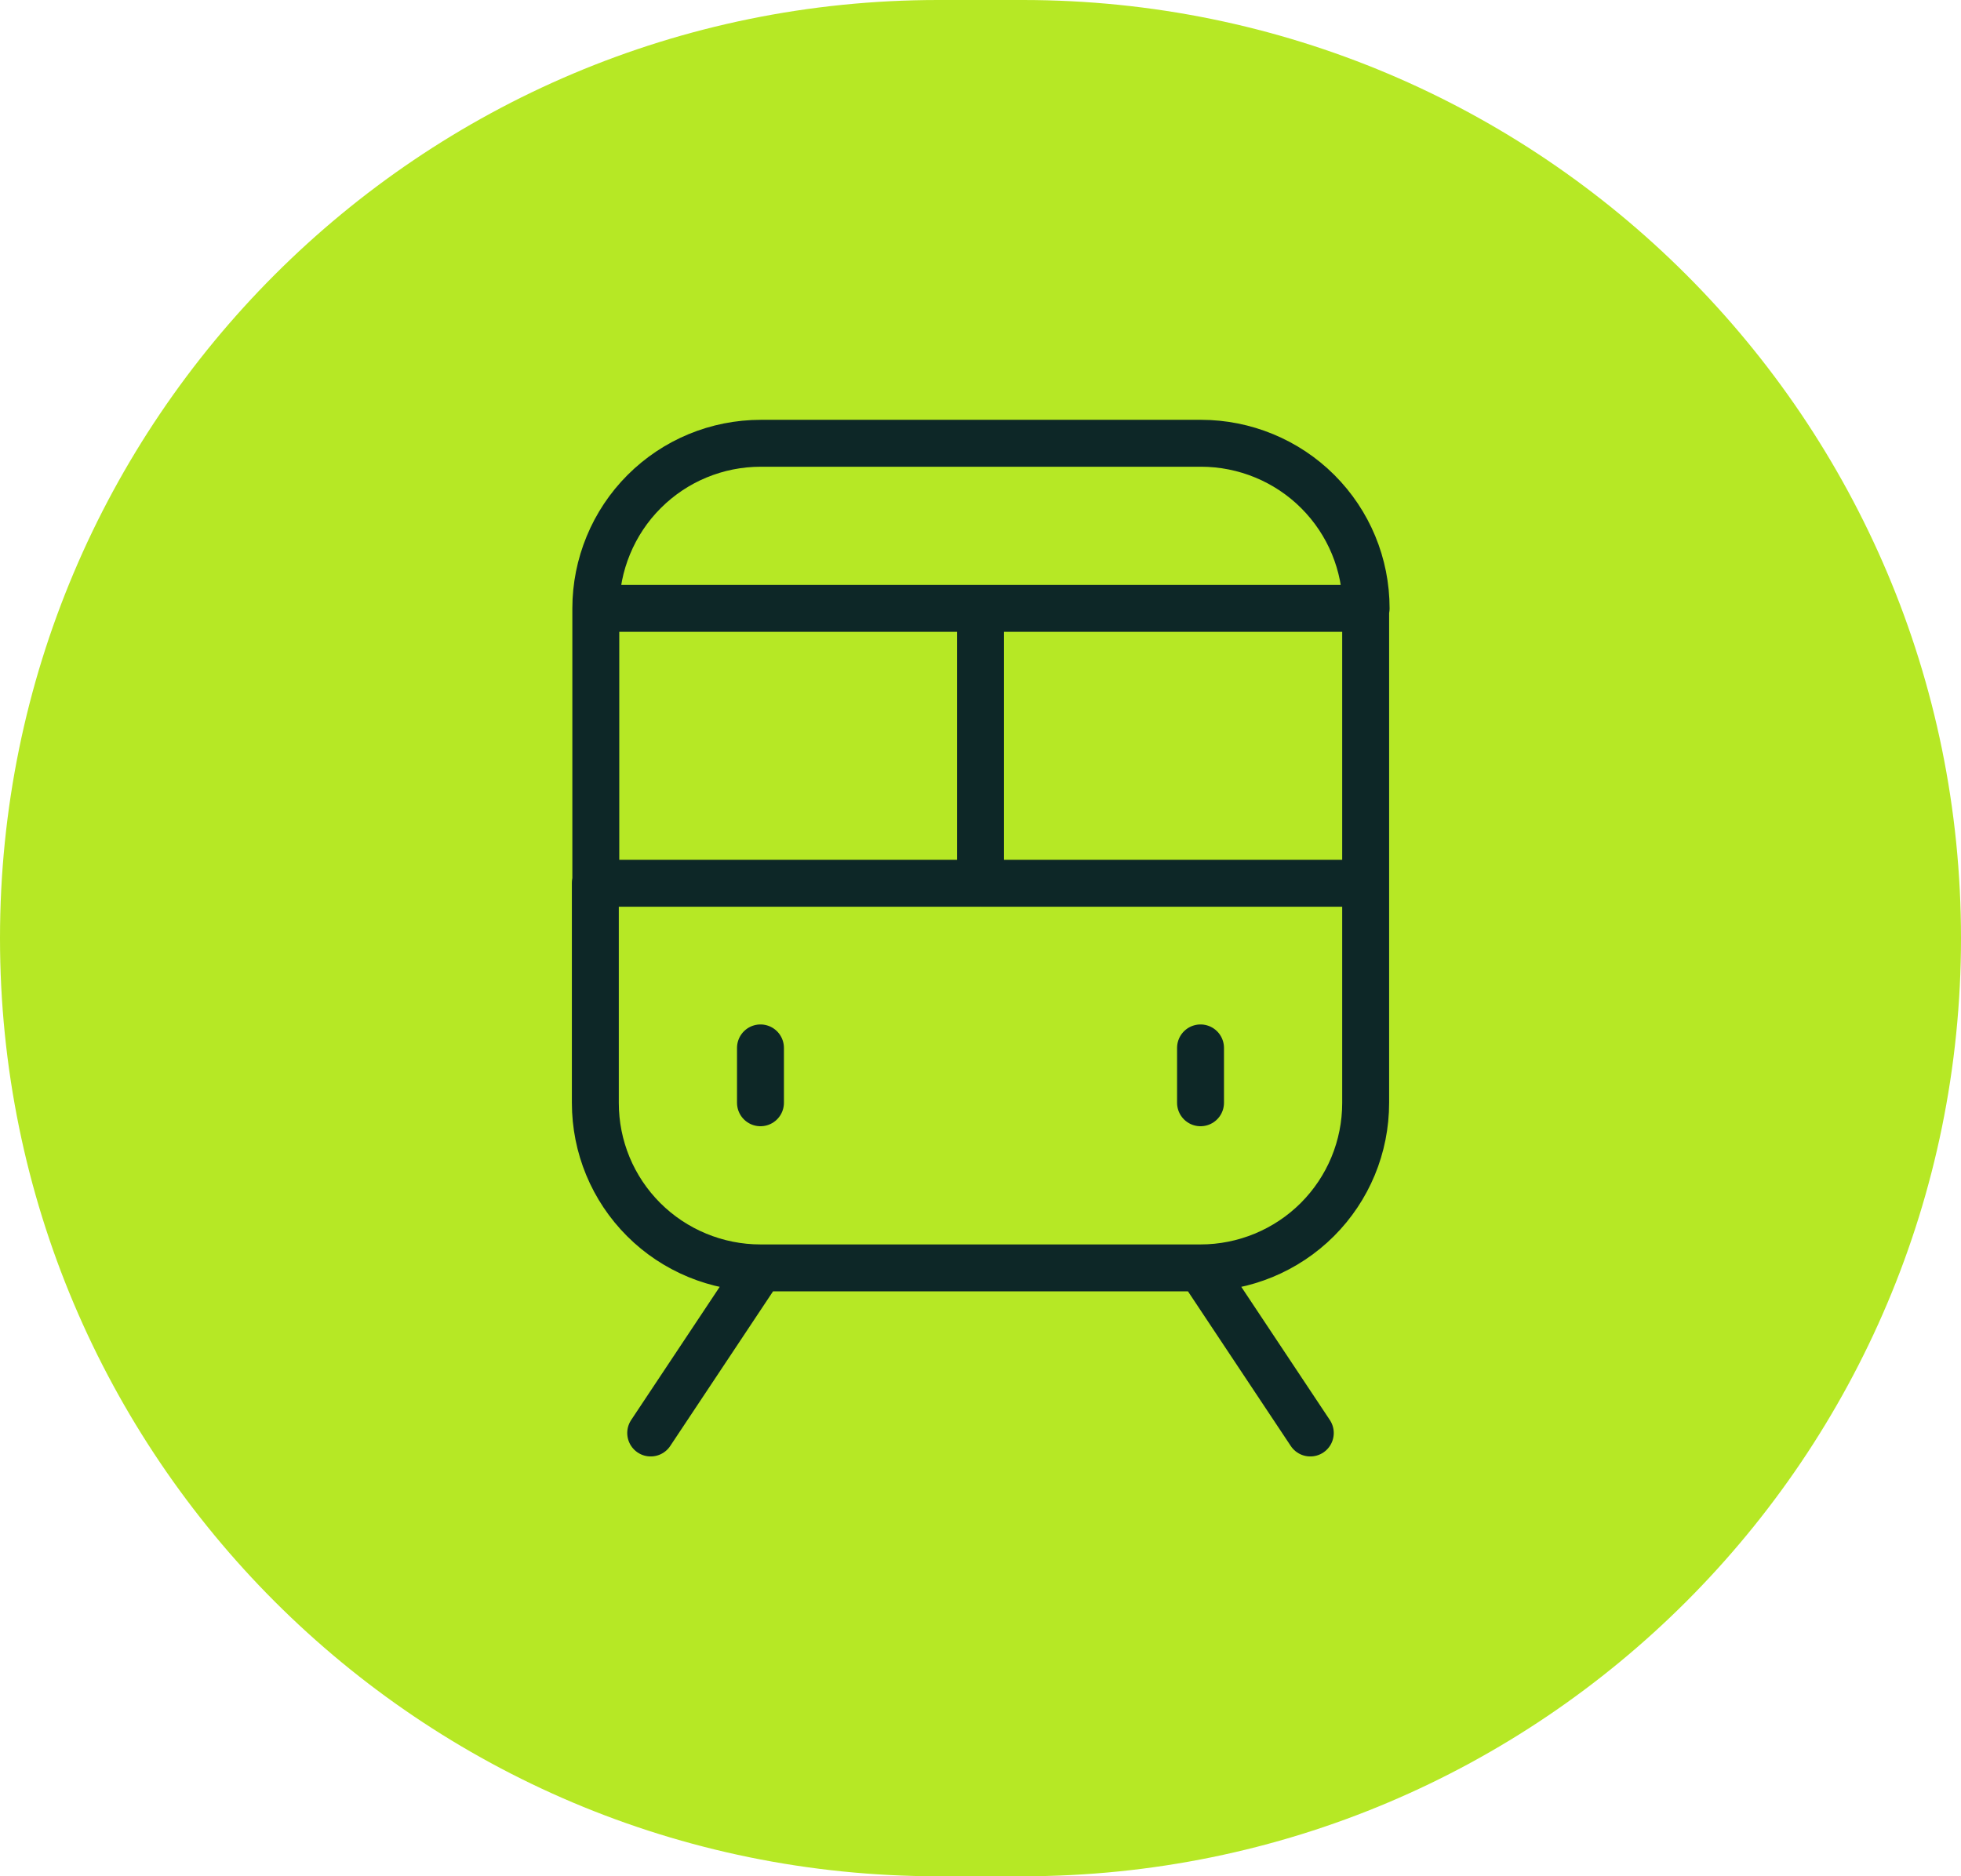
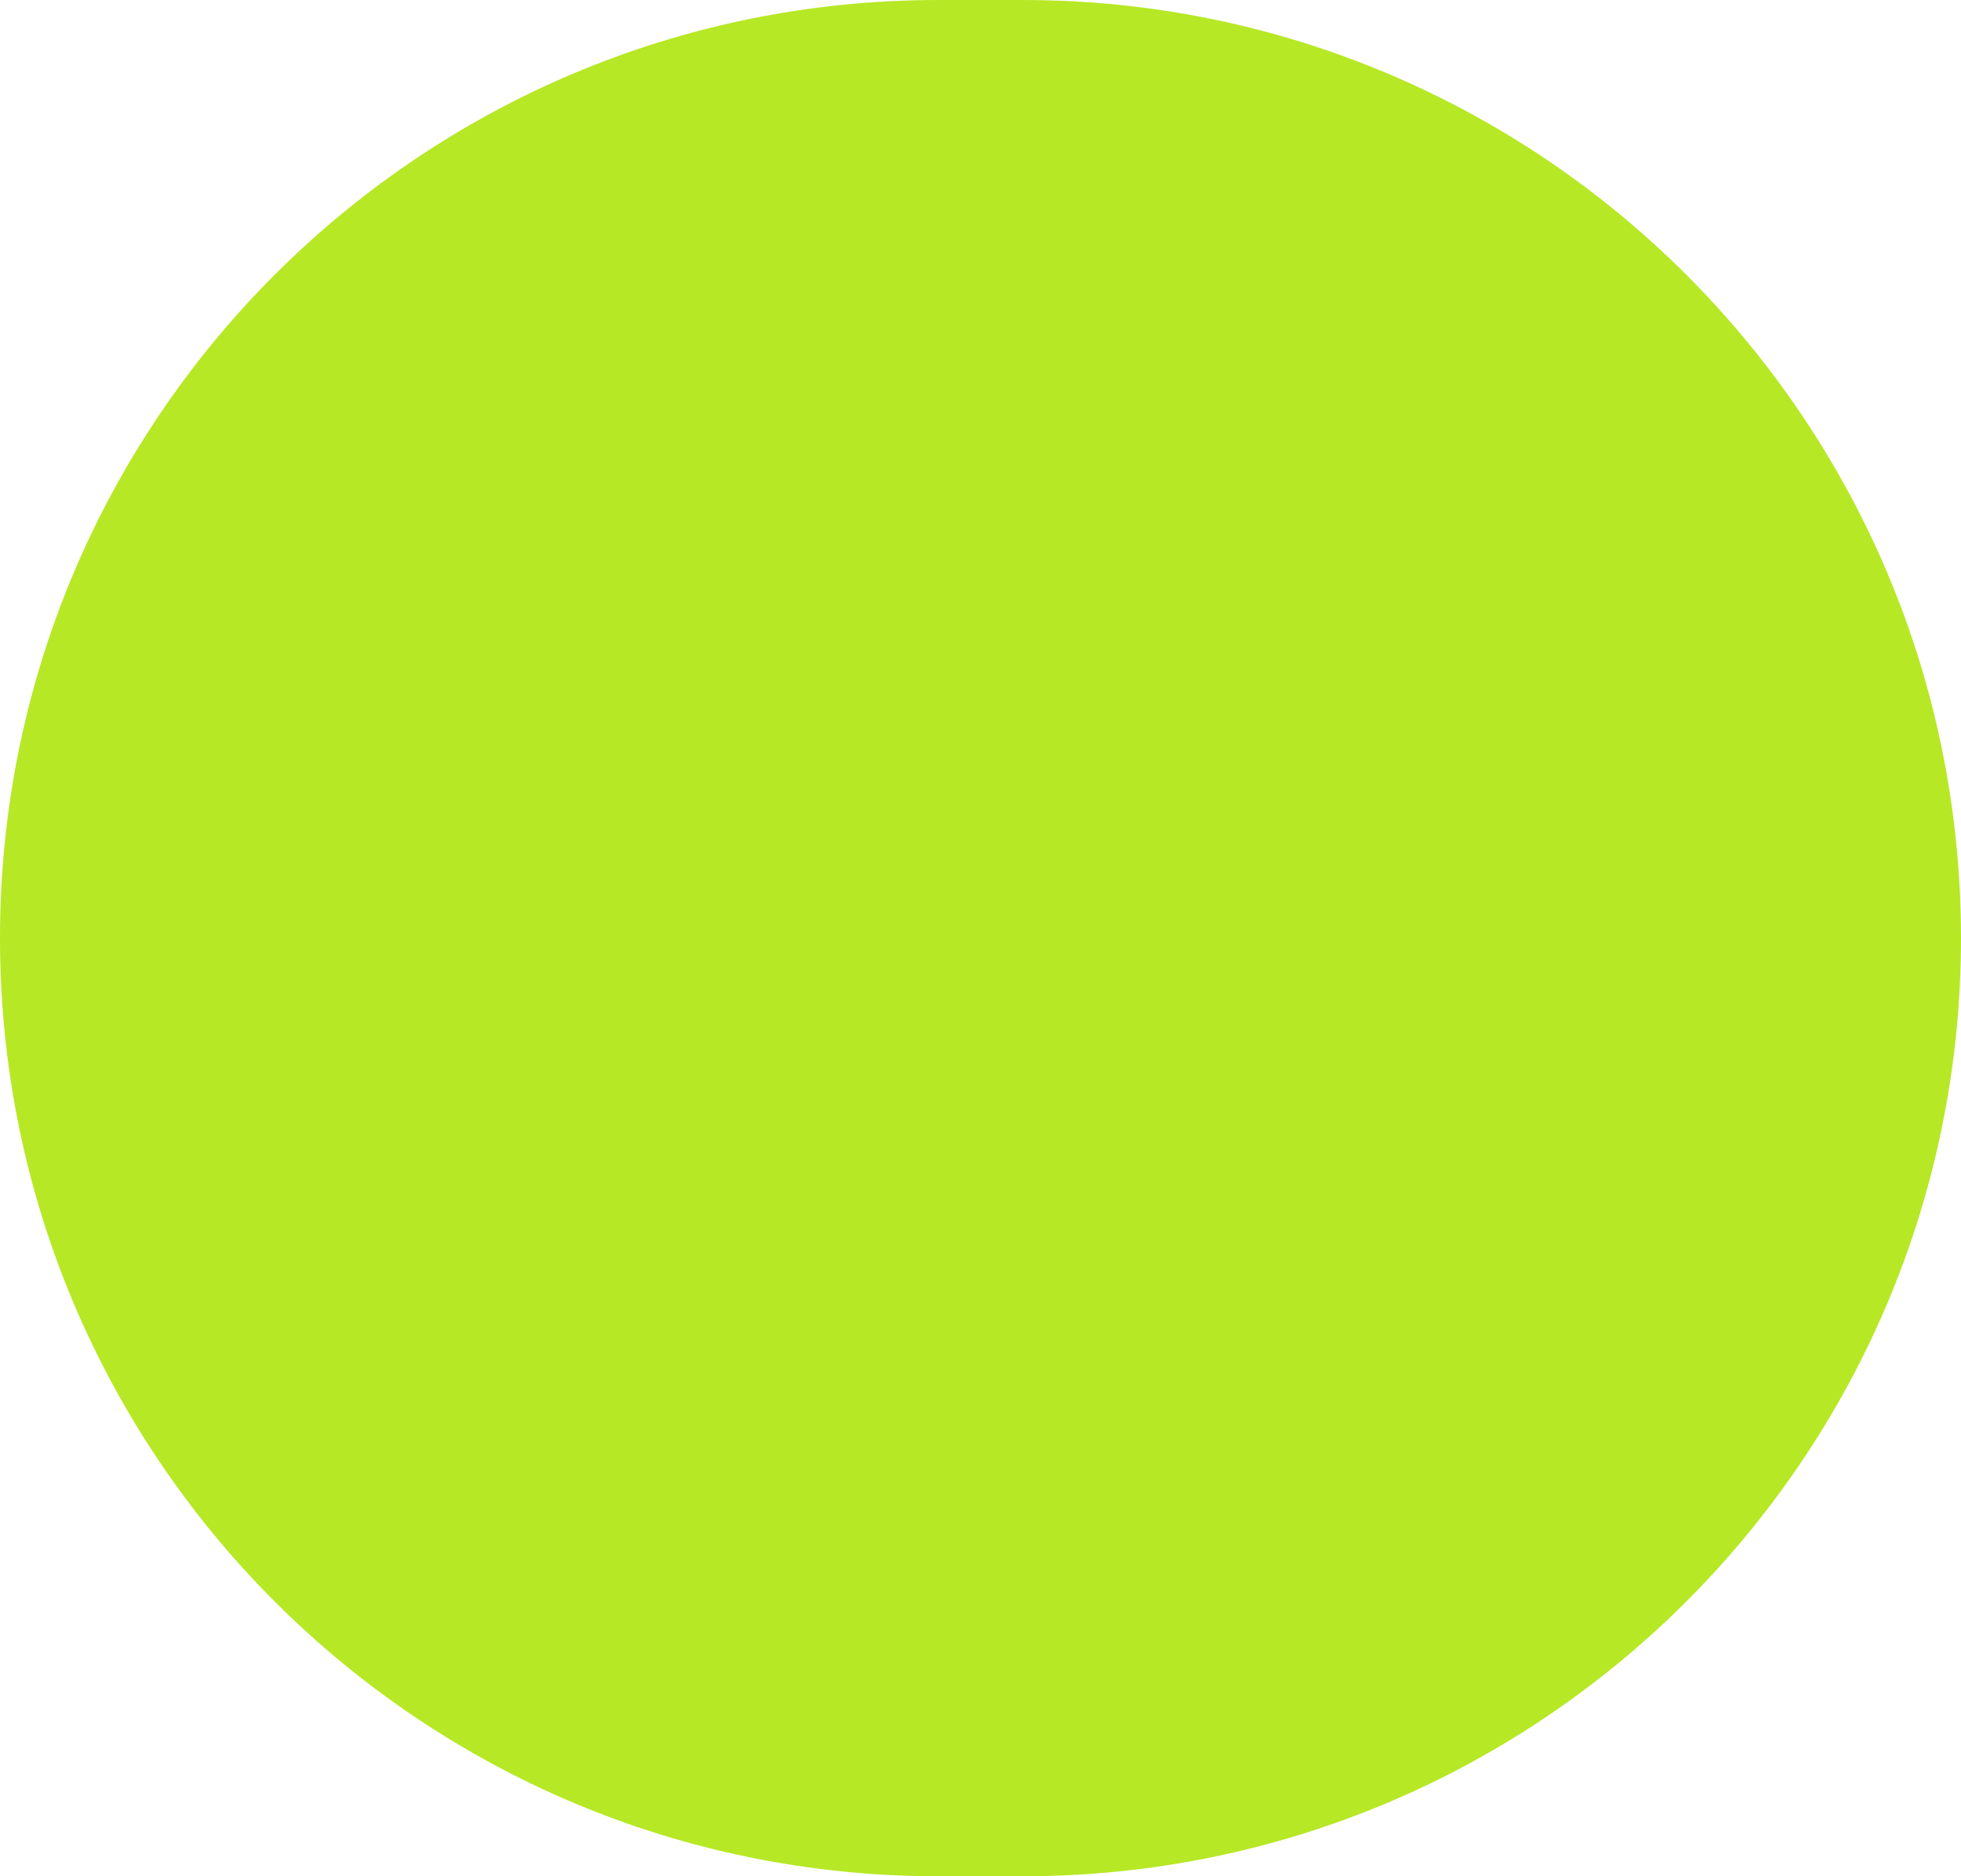
<svg xmlns="http://www.w3.org/2000/svg" id="Calque_1" x="0px" y="0px" viewBox="0 0 41.8 40" style="enable-background:new 0 0 41.8 40;" xml:space="preserve">
  <style type="text/css">	.st0{clip-path:url(#SVGID_00000096780621411246315090000004058391877172750009_);}	.st1{fill:#DDD2C0;}	.st2{fill:none;stroke:#FFFFFF;stroke-miterlimit:10;}	.st3{fill:#77B22A;}	.st4{fill:#FFDF28;}	.st5{fill:none;stroke:#9EB4FF;stroke-width:0.5;stroke-miterlimit:10;}	.st6{fill:none;stroke:#FFFFFF;stroke-linejoin:round;stroke-miterlimit:10;}	.st7{fill:#FFAC1A;}	.st8{fill:none;stroke:#FFFFFF;stroke-width:2;stroke-linejoin:round;stroke-miterlimit:10;}	.st9{fill:#DDD2C0;stroke:#FFFFFF;stroke-miterlimit:10;}	.st10{fill:#FFFFFF;}	.st11{fill:#056768;stroke:#9EB4FF;stroke-width:0.5;stroke-miterlimit:10;}	.st12{fill:#056768;}	.st13{fill:#DDD2C0;stroke:#FFFFFF;stroke-linejoin:round;stroke-miterlimit:10;}	.st14{fill:#111111;}	.st15{fill:#4BBBBD;}	.st16{fill-rule:evenodd;clip-rule:evenodd;fill:#FFFEFC;}	.st17{fill:#B6E825;}	.st18{fill:none;stroke:#0D2727;stroke-miterlimit:10;}	.st19{fill:none;stroke:#0D2727;stroke-linecap:round;stroke-linejoin:round;}	.st20{fill:#0D2727;}</style>
  <path class="st17" d="M20,0h1.8c11.05,0,20,8.95,20,20l0,0c0,11.05-8.95,20-20,20H20C8.95,40,0,31.05,0,20l0,0C0,8.95,8.95,0,20,0z" />
-   <path class="st19" d="M25.59,27.03h-9.38 M25.59,27.03l2.34,3.52 M25.59,27.03c0.93,0,1.83-0.37,2.49-1.03s1.03-1.55,1.03-2.49 v-4.69 M16.21,27.03l-2.34,3.52 M16.21,27.03c-0.93,0-1.83-0.37-2.49-1.03s-1.03-1.55-1.03-2.49v-4.69 M29.11,18.83h-8.2  M29.11,18.83v-5.86 M12.7,18.83h8.2 M12.7,18.83v-5.86 M16.21,22.34v1.17 M25.59,22.34v1.17 M20.9,18.83v-5.86 M12.7,12.97h8.2  M12.7,12.97c0-0.93,0.37-1.83,1.03-2.49c0.66-0.66,1.55-1.03,2.49-1.03h9.38c0.93,0,1.83,0.37,2.49,1.03 c0.66,0.66,1.03,1.55,1.03,2.49 M20.9,12.97h8.2" />
</svg>